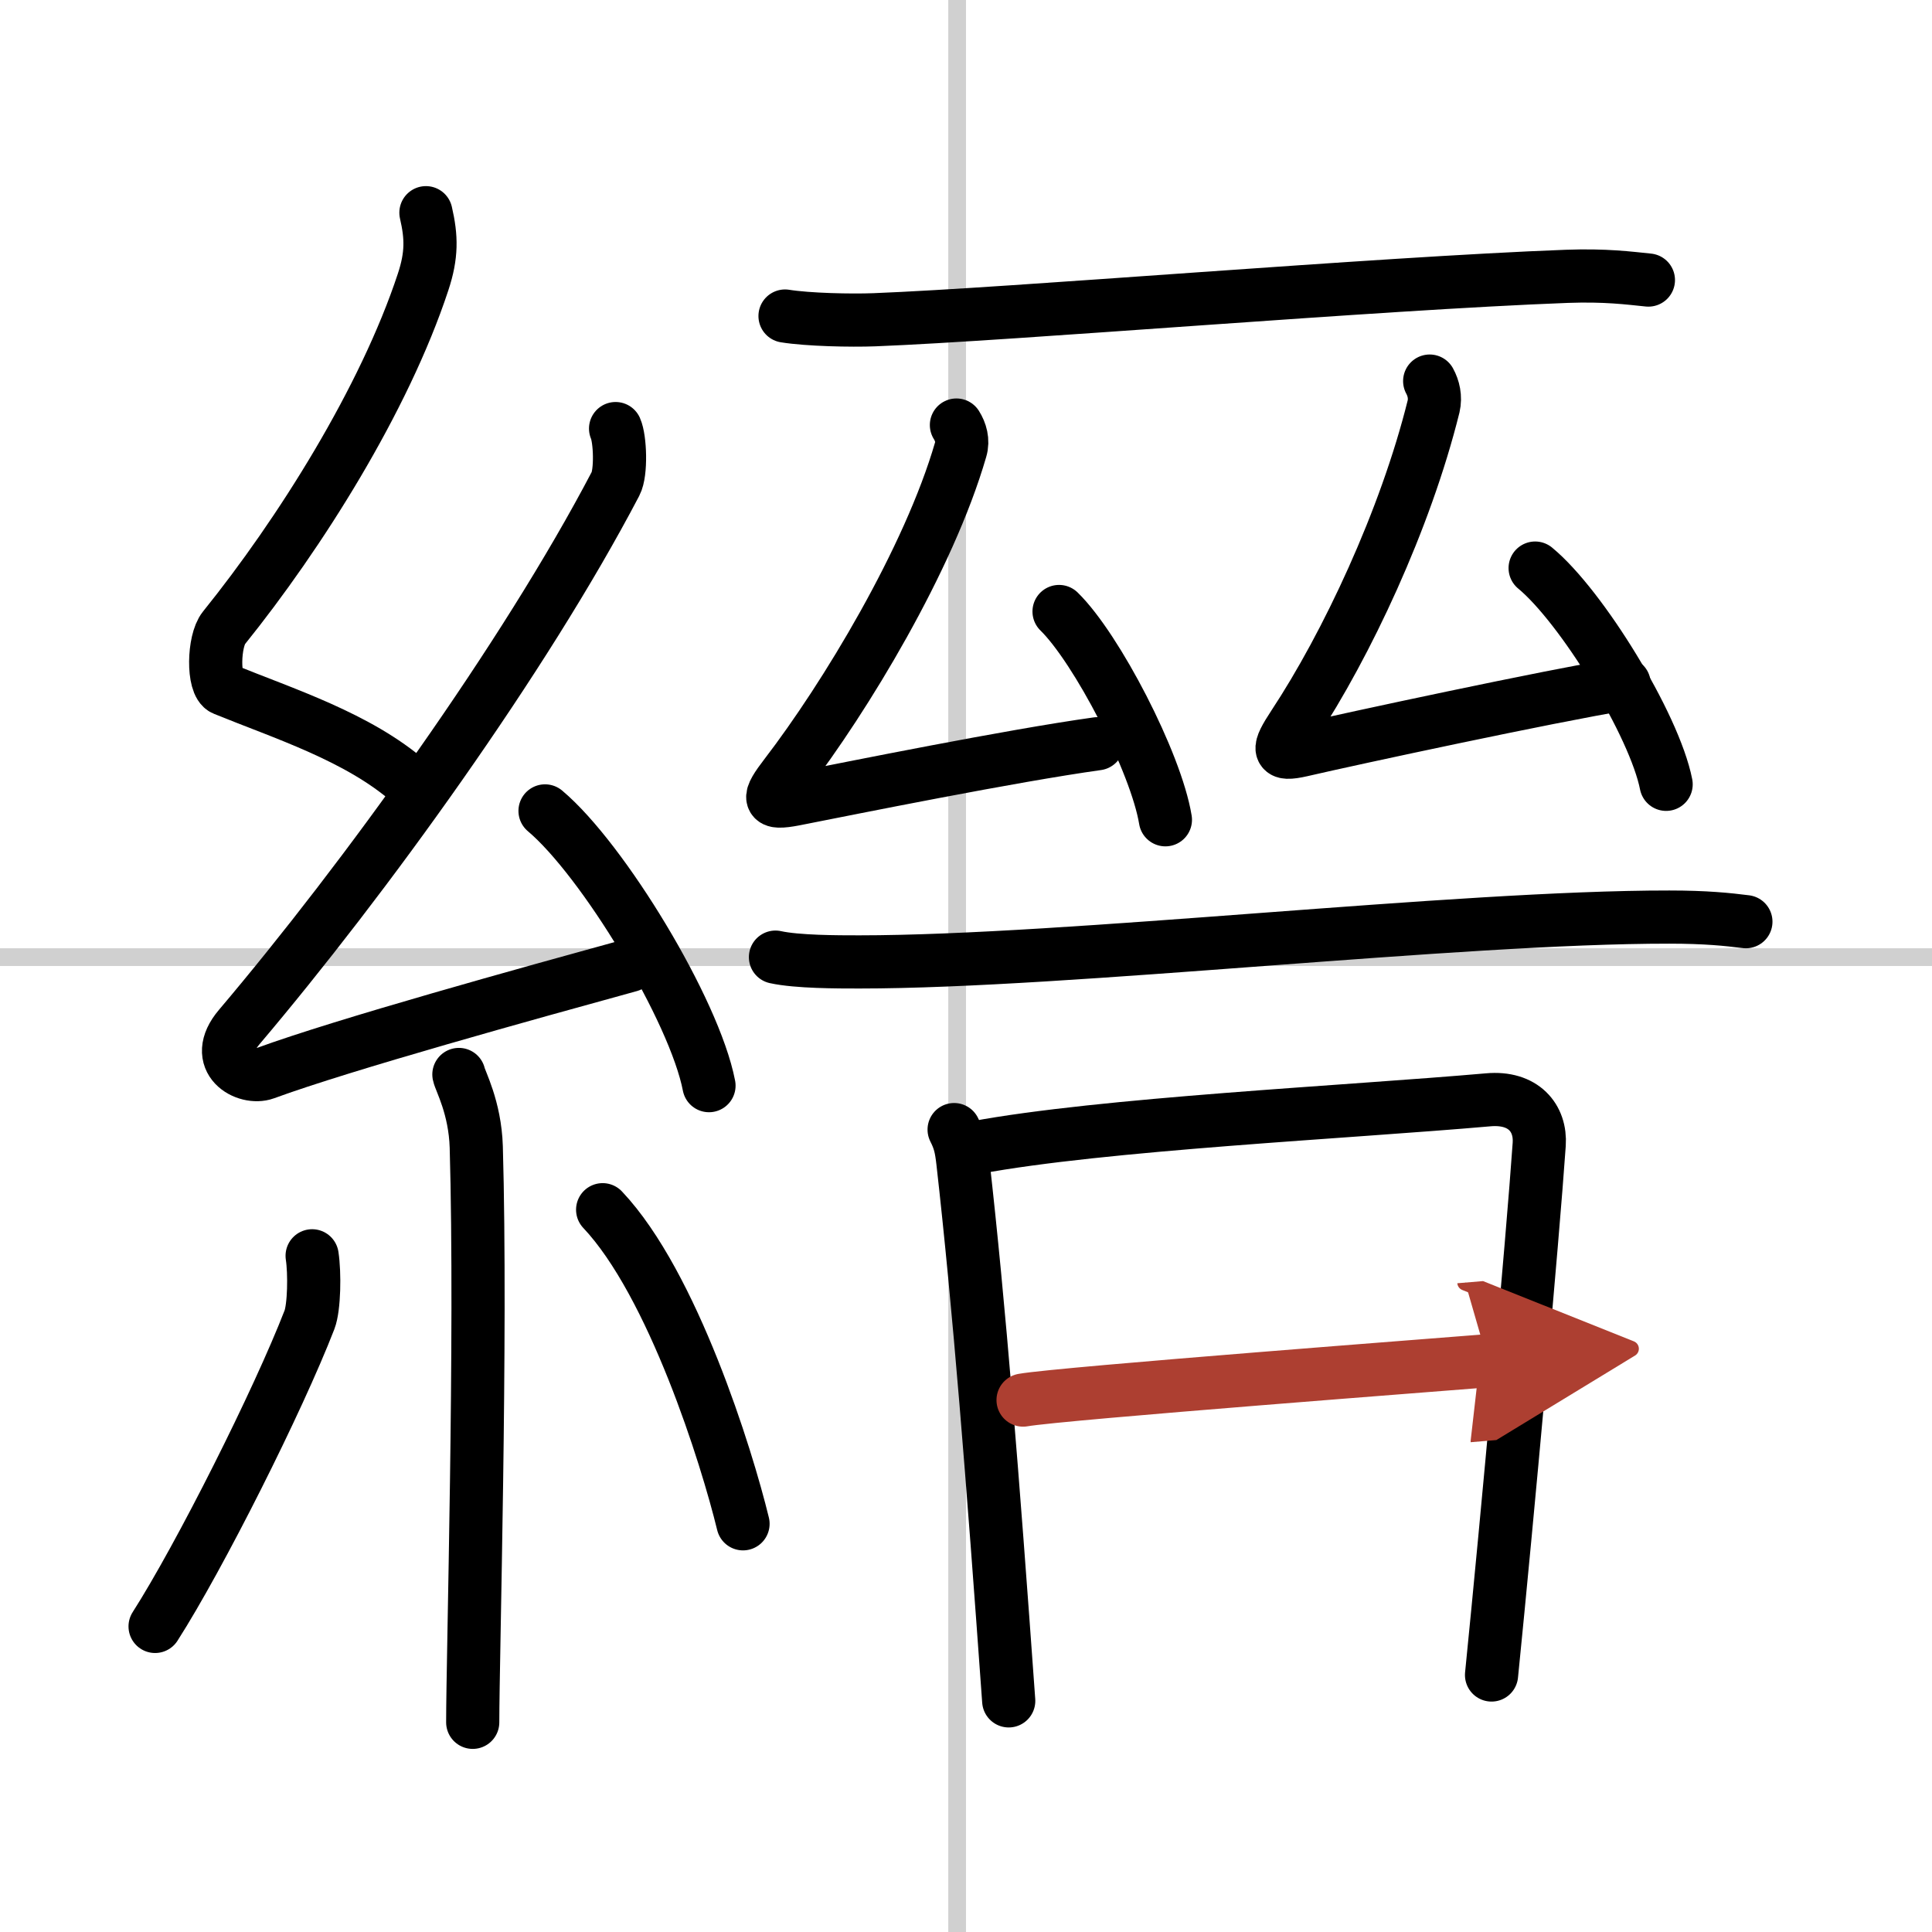
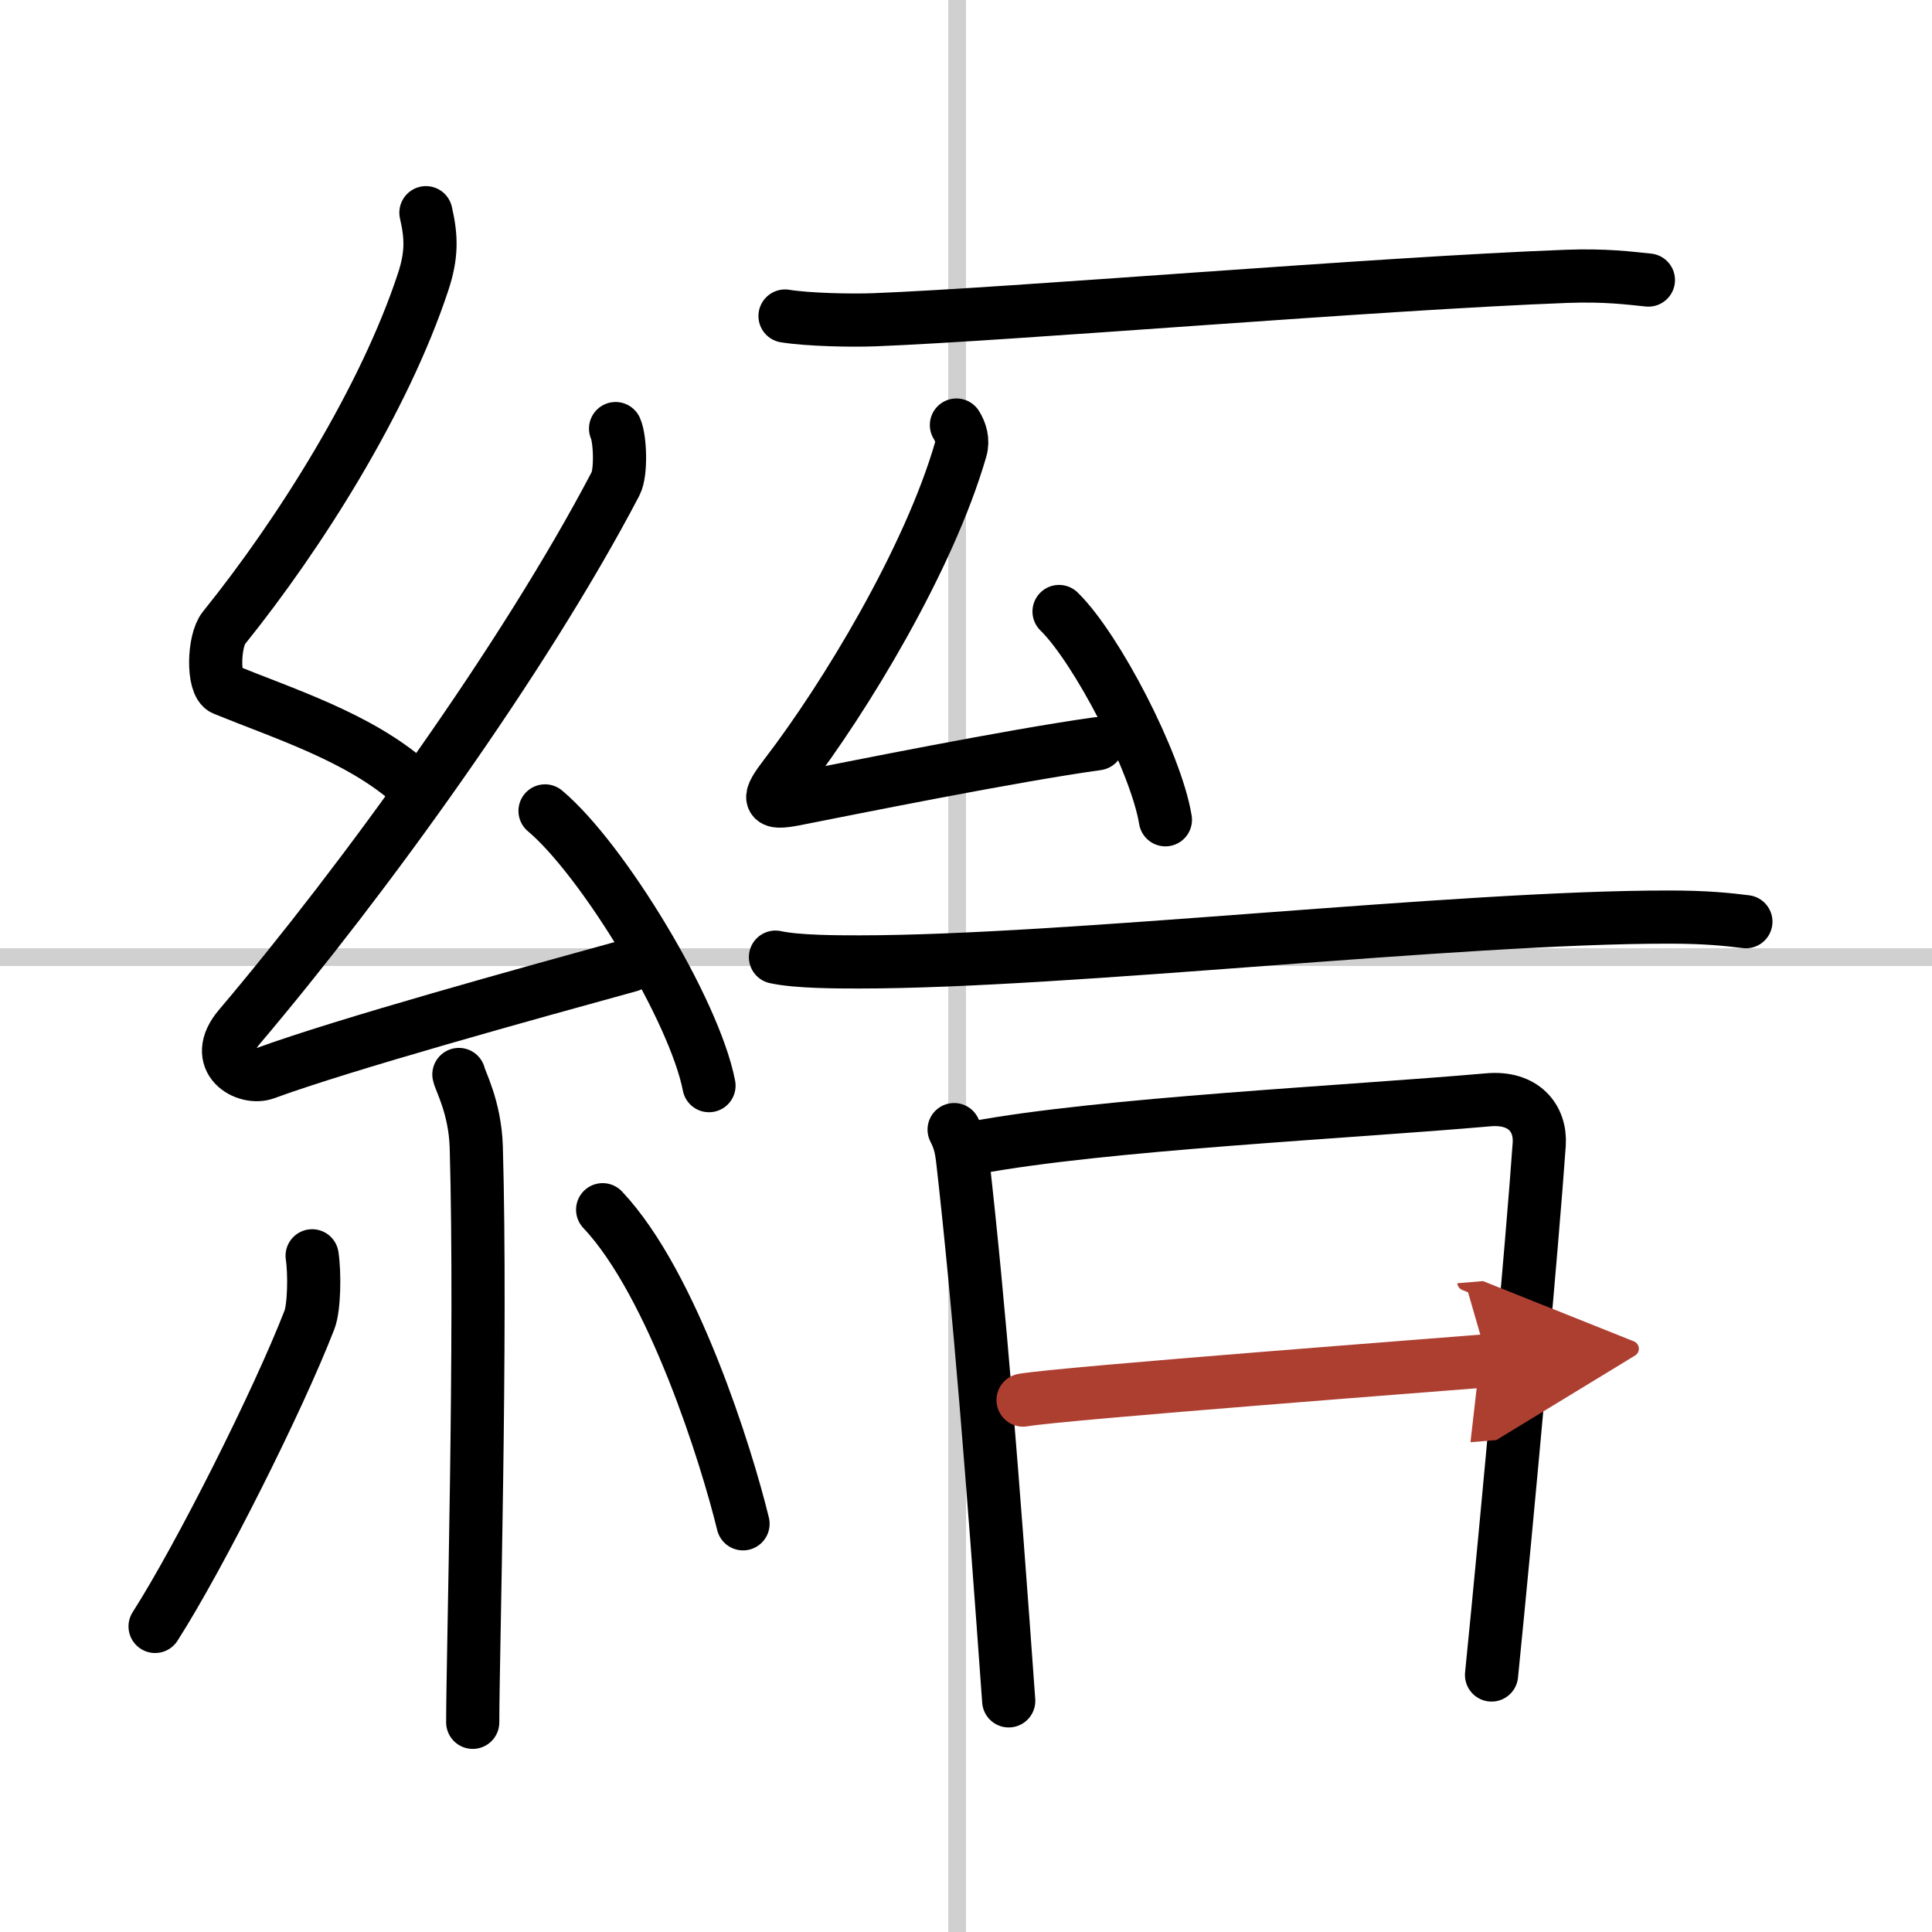
<svg xmlns="http://www.w3.org/2000/svg" width="400" height="400" viewBox="0 0 109 109">
  <defs>
    <marker id="a" markerWidth="4" orient="auto" refX="1" refY="5" viewBox="0 0 10 10">
      <polyline points="0 0 10 5 0 10 1 5" fill="#ad3f31" stroke="#ad3f31" />
    </marker>
  </defs>
  <g fill="none" stroke="#000" stroke-linecap="round" stroke-linejoin="round" stroke-width="3">
    <rect width="100%" height="100%" fill="#fff" stroke="#fff" />
    <line x1="54" x2="54" y2="109" stroke="#d0d0d0" stroke-width="1" />
    <line x2="109" y1="54" y2="54" stroke="#d0d0d0" stroke-width="1" />
    <path d="m24.03 12c0.32 1.38 0.34 2.4-0.16 3.91-2.19 6.64-6.96 14.21-11.24 19.52-0.59 0.73-0.64 3.19 0 3.45 3.38 1.38 7.57 2.7 10.47 5.23" />
    <path d="m34.73 24.18c0.26 0.58 0.33 2.48 0 3.11-5.13 9.8-14.18 22.33-21.23 30.65-1.62 1.91 0.4 3 1.46 2.61 4.41-1.62 14.9-4.52 20.57-6.08" />
    <path d="M30.75,45.75C34.01,48.49,39.18,57,40,61.25" />
    <path d="m25.89 60.62c0.07 0.36 0.91 1.85 0.98 4.09 0.31 10.79-0.2 28.79-0.2 32.46" />
    <path d="m17.61 70.85c0.15 0.98 0.12 2.91-0.15 3.61-1.77 4.57-6.2 13.38-8.71 17.3" />
    <path d="m34 68.25c3.96 4.19 7 13.93 7.92 17.72" />
    <path d="m44.29 17.83c1.31 0.21 3.72 0.26 5.04 0.21 7.77-0.3 28.38-2.05 39.07-2.45 2.18-0.08 3.51 0.1 4.6 0.21" />
    <path d="m53.96 23.98c0.24 0.38 0.39 0.88 0.24 1.38-1.79 6.19-6.53 14.01-9.86 18.35-1.06 1.38-1.06 1.68 0.49 1.38 3.25-0.64 12.2-2.45 17.08-3.13" />
    <path d="m59.75 34.5c2.12 2.07 5.47 8.52 6 11.75" />
-     <path d="m80.66 21.5c0.22 0.4 0.34 0.91 0.22 1.43-1.59 6.41-4.92 13.47-7.89 17.97-0.94 1.43-0.94 1.74 0.43 1.43 2.89-0.67 13.87-3.03 18.21-3.75" />
-     <path d="m86.61 32.05c2.61 2.15 6.73 8.85 7.39 12.2" />
    <path d="m43.75 54c1.23 0.27 3.5 0.27 4.73 0.27 11.77 0 33.73-2.54 45.7-2.53 2.06 0 3.29 0.13 4.32 0.26" />
    <path d="m53.83 63.73c0.31 0.61 0.4 1.01 0.49 1.79 0.93 8.23 1.68 17.73 2.59 30.44" />
    <path d="m55.02 64.75c7.18-1.34 20.98-2 28.94-2.7 2-0.18 2.98 1.04 2.88 2.51-0.37 5.36-1.79 20.99-2.69 29.94" />
    <path d="m57.72 78.99c2.16-0.38 24.43-2.07 26.22-2.22" marker-end="url(#a)" stroke="#ad3f31" />
  </g>
</svg>